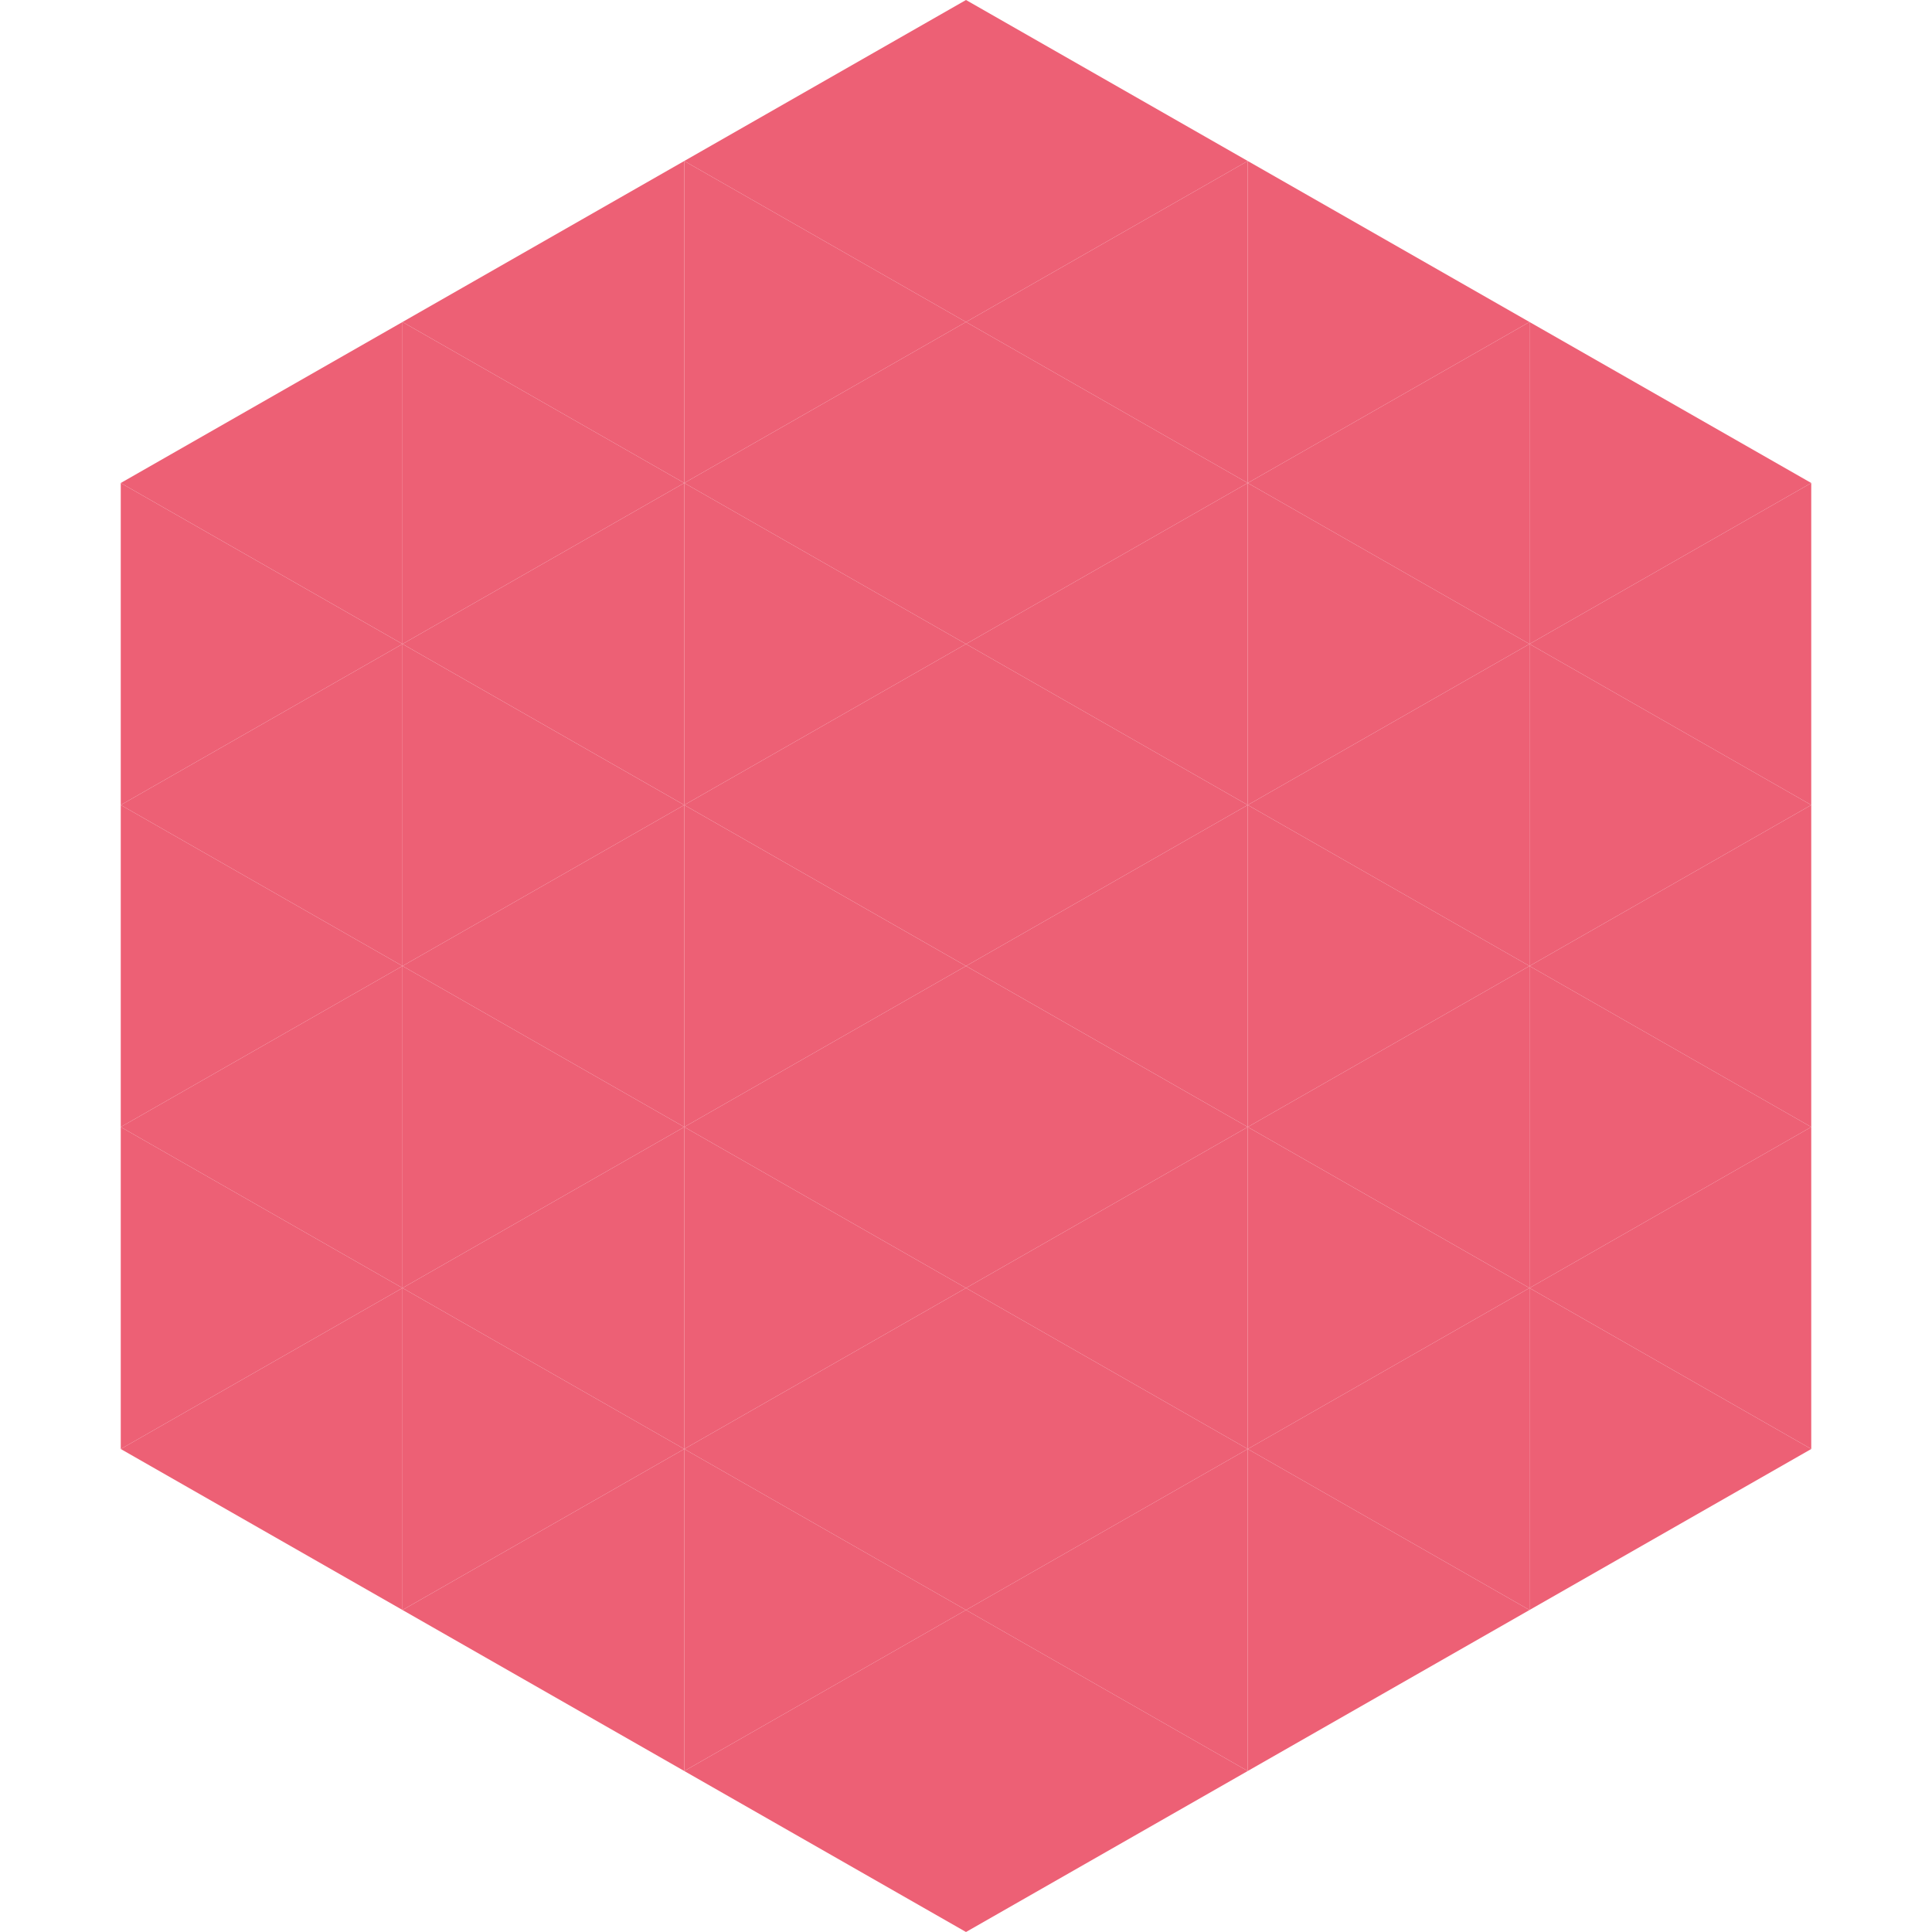
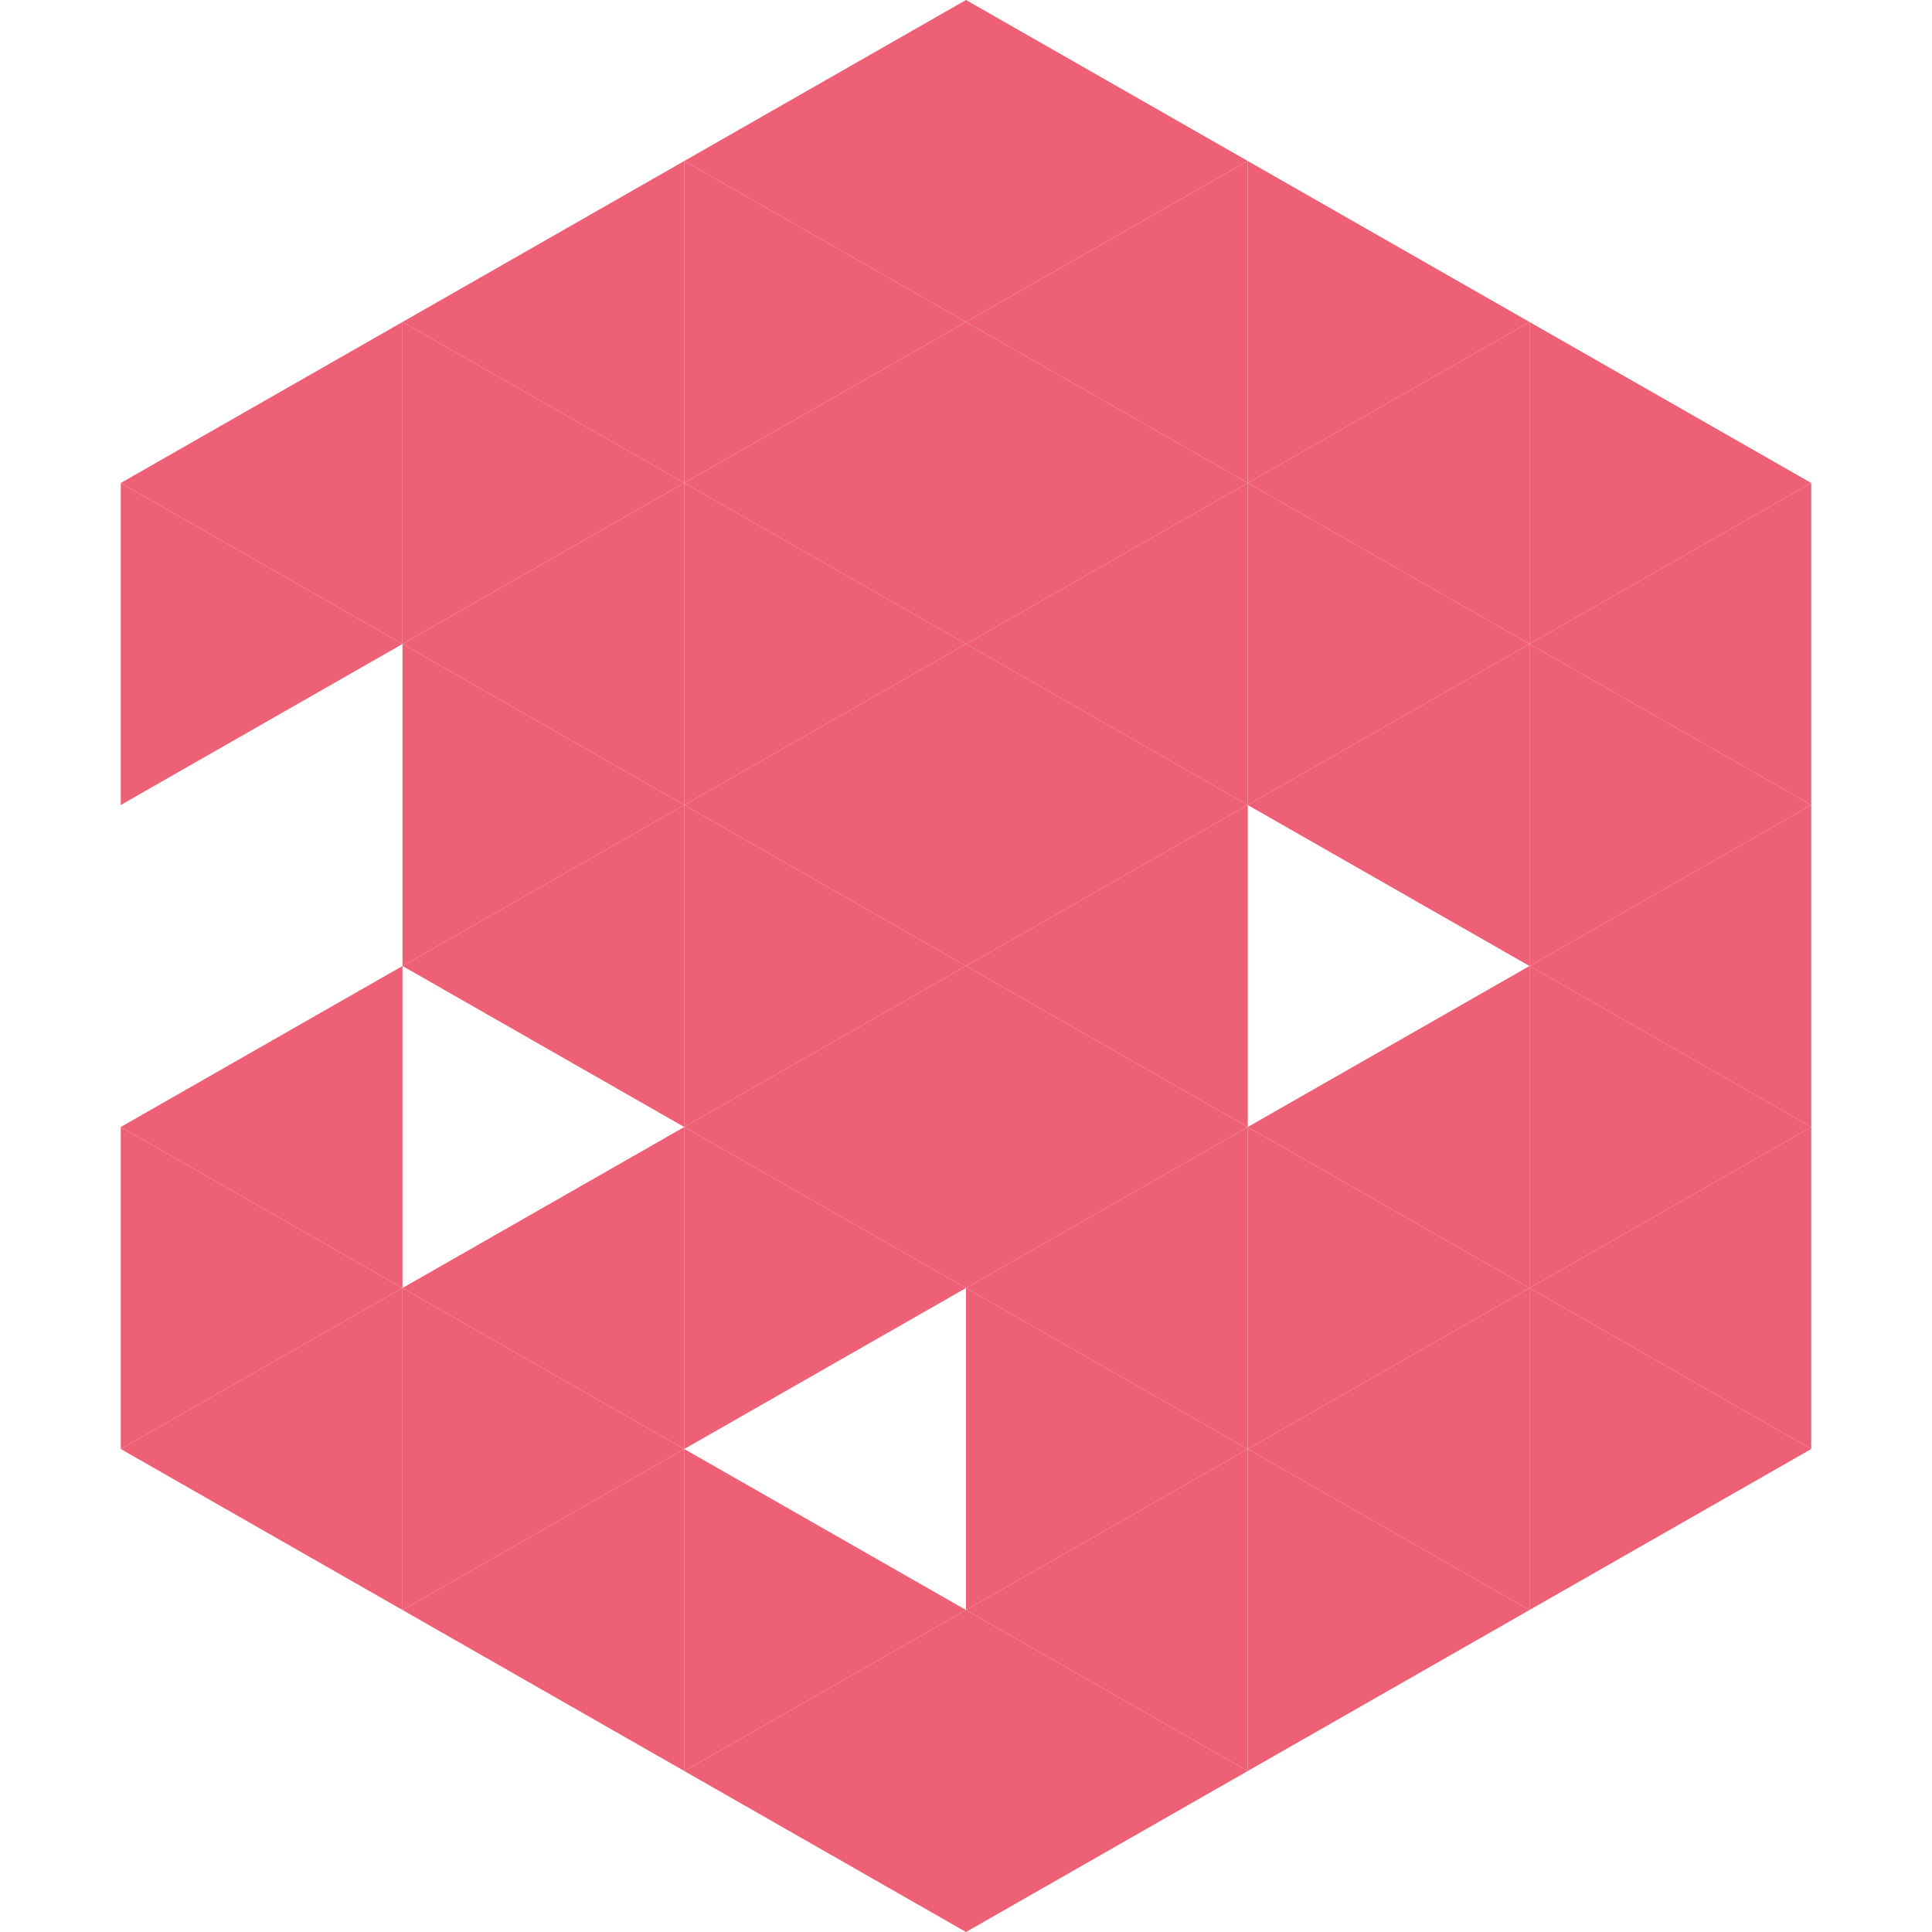
<svg xmlns="http://www.w3.org/2000/svg" width="240" height="240">
  <polygon points="50,40 15,60 50,80" style="fill:rgb(237,96,117)" />
  <polygon points="190,40 225,60 190,80" style="fill:rgb(237,96,117)" />
  <polygon points="15,60 50,80 15,100" style="fill:rgb(237,96,117)" />
  <polygon points="225,60 190,80 225,100" style="fill:rgb(237,96,117)" />
-   <polygon points="50,80 15,100 50,120" style="fill:rgb(237,96,117)" />
  <polygon points="190,80 225,100 190,120" style="fill:rgb(237,96,117)" />
-   <polygon points="15,100 50,120 15,140" style="fill:rgb(237,96,117)" />
  <polygon points="225,100 190,120 225,140" style="fill:rgb(237,96,117)" />
  <polygon points="50,120 15,140 50,160" style="fill:rgb(237,96,117)" />
  <polygon points="190,120 225,140 190,160" style="fill:rgb(237,96,117)" />
  <polygon points="15,140 50,160 15,180" style="fill:rgb(237,96,117)" />
  <polygon points="225,140 190,160 225,180" style="fill:rgb(237,96,117)" />
  <polygon points="50,160 15,180 50,200" style="fill:rgb(237,96,117)" />
  <polygon points="190,160 225,180 190,200" style="fill:rgb(237,96,117)" />
  <polygon points="15,180 50,200 15,220" style="fill:rgb(255,255,255); fill-opacity:0" />
  <polygon points="225,180 190,200 225,220" style="fill:rgb(255,255,255); fill-opacity:0" />
  <polygon points="50,0 85,20 50,40" style="fill:rgb(255,255,255); fill-opacity:0" />
  <polygon points="190,0 155,20 190,40" style="fill:rgb(255,255,255); fill-opacity:0" />
  <polygon points="85,20 50,40 85,60" style="fill:rgb(237,96,117)" />
  <polygon points="155,20 190,40 155,60" style="fill:rgb(237,96,117)" />
  <polygon points="50,40 85,60 50,80" style="fill:rgb(237,96,117)" />
  <polygon points="190,40 155,60 190,80" style="fill:rgb(237,96,117)" />
  <polygon points="85,60 50,80 85,100" style="fill:rgb(237,96,117)" />
  <polygon points="155,60 190,80 155,100" style="fill:rgb(237,96,117)" />
  <polygon points="50,80 85,100 50,120" style="fill:rgb(237,96,117)" />
  <polygon points="190,80 155,100 190,120" style="fill:rgb(237,96,117)" />
  <polygon points="85,100 50,120 85,140" style="fill:rgb(237,96,117)" />
-   <polygon points="155,100 190,120 155,140" style="fill:rgb(237,96,117)" />
-   <polygon points="50,120 85,140 50,160" style="fill:rgb(237,96,117)" />
  <polygon points="190,120 155,140 190,160" style="fill:rgb(237,96,117)" />
  <polygon points="85,140 50,160 85,180" style="fill:rgb(237,96,117)" />
  <polygon points="155,140 190,160 155,180" style="fill:rgb(237,96,117)" />
  <polygon points="50,160 85,180 50,200" style="fill:rgb(237,96,117)" />
  <polygon points="190,160 155,180 190,200" style="fill:rgb(237,96,117)" />
  <polygon points="85,180 50,200 85,220" style="fill:rgb(237,96,117)" />
  <polygon points="155,180 190,200 155,220" style="fill:rgb(237,96,117)" />
  <polygon points="120,0 85,20 120,40" style="fill:rgb(237,96,117)" />
  <polygon points="120,0 155,20 120,40" style="fill:rgb(237,96,117)" />
  <polygon points="85,20 120,40 85,60" style="fill:rgb(237,96,117)" />
  <polygon points="155,20 120,40 155,60" style="fill:rgb(237,96,117)" />
  <polygon points="120,40 85,60 120,80" style="fill:rgb(237,96,117)" />
  <polygon points="120,40 155,60 120,80" style="fill:rgb(237,96,117)" />
  <polygon points="85,60 120,80 85,100" style="fill:rgb(237,96,117)" />
  <polygon points="155,60 120,80 155,100" style="fill:rgb(237,96,117)" />
  <polygon points="120,80 85,100 120,120" style="fill:rgb(237,96,117)" />
  <polygon points="120,80 155,100 120,120" style="fill:rgb(237,96,117)" />
  <polygon points="85,100 120,120 85,140" style="fill:rgb(237,96,117)" />
  <polygon points="155,100 120,120 155,140" style="fill:rgb(237,96,117)" />
  <polygon points="120,120 85,140 120,160" style="fill:rgb(237,96,117)" />
  <polygon points="120,120 155,140 120,160" style="fill:rgb(237,96,117)" />
  <polygon points="85,140 120,160 85,180" style="fill:rgb(237,96,117)" />
  <polygon points="155,140 120,160 155,180" style="fill:rgb(237,96,117)" />
-   <polygon points="120,160 85,180 120,200" style="fill:rgb(237,96,117)" />
  <polygon points="120,160 155,180 120,200" style="fill:rgb(237,96,117)" />
  <polygon points="85,180 120,200 85,220" style="fill:rgb(237,96,117)" />
  <polygon points="155,180 120,200 155,220" style="fill:rgb(237,96,117)" />
  <polygon points="120,200 85,220 120,240" style="fill:rgb(237,96,117)" />
  <polygon points="120,200 155,220 120,240" style="fill:rgb(237,96,117)" />
  <polygon points="85,220 120,240 85,260" style="fill:rgb(255,255,255); fill-opacity:0" />
  <polygon points="155,220 120,240 155,260" style="fill:rgb(255,255,255); fill-opacity:0" />
</svg>